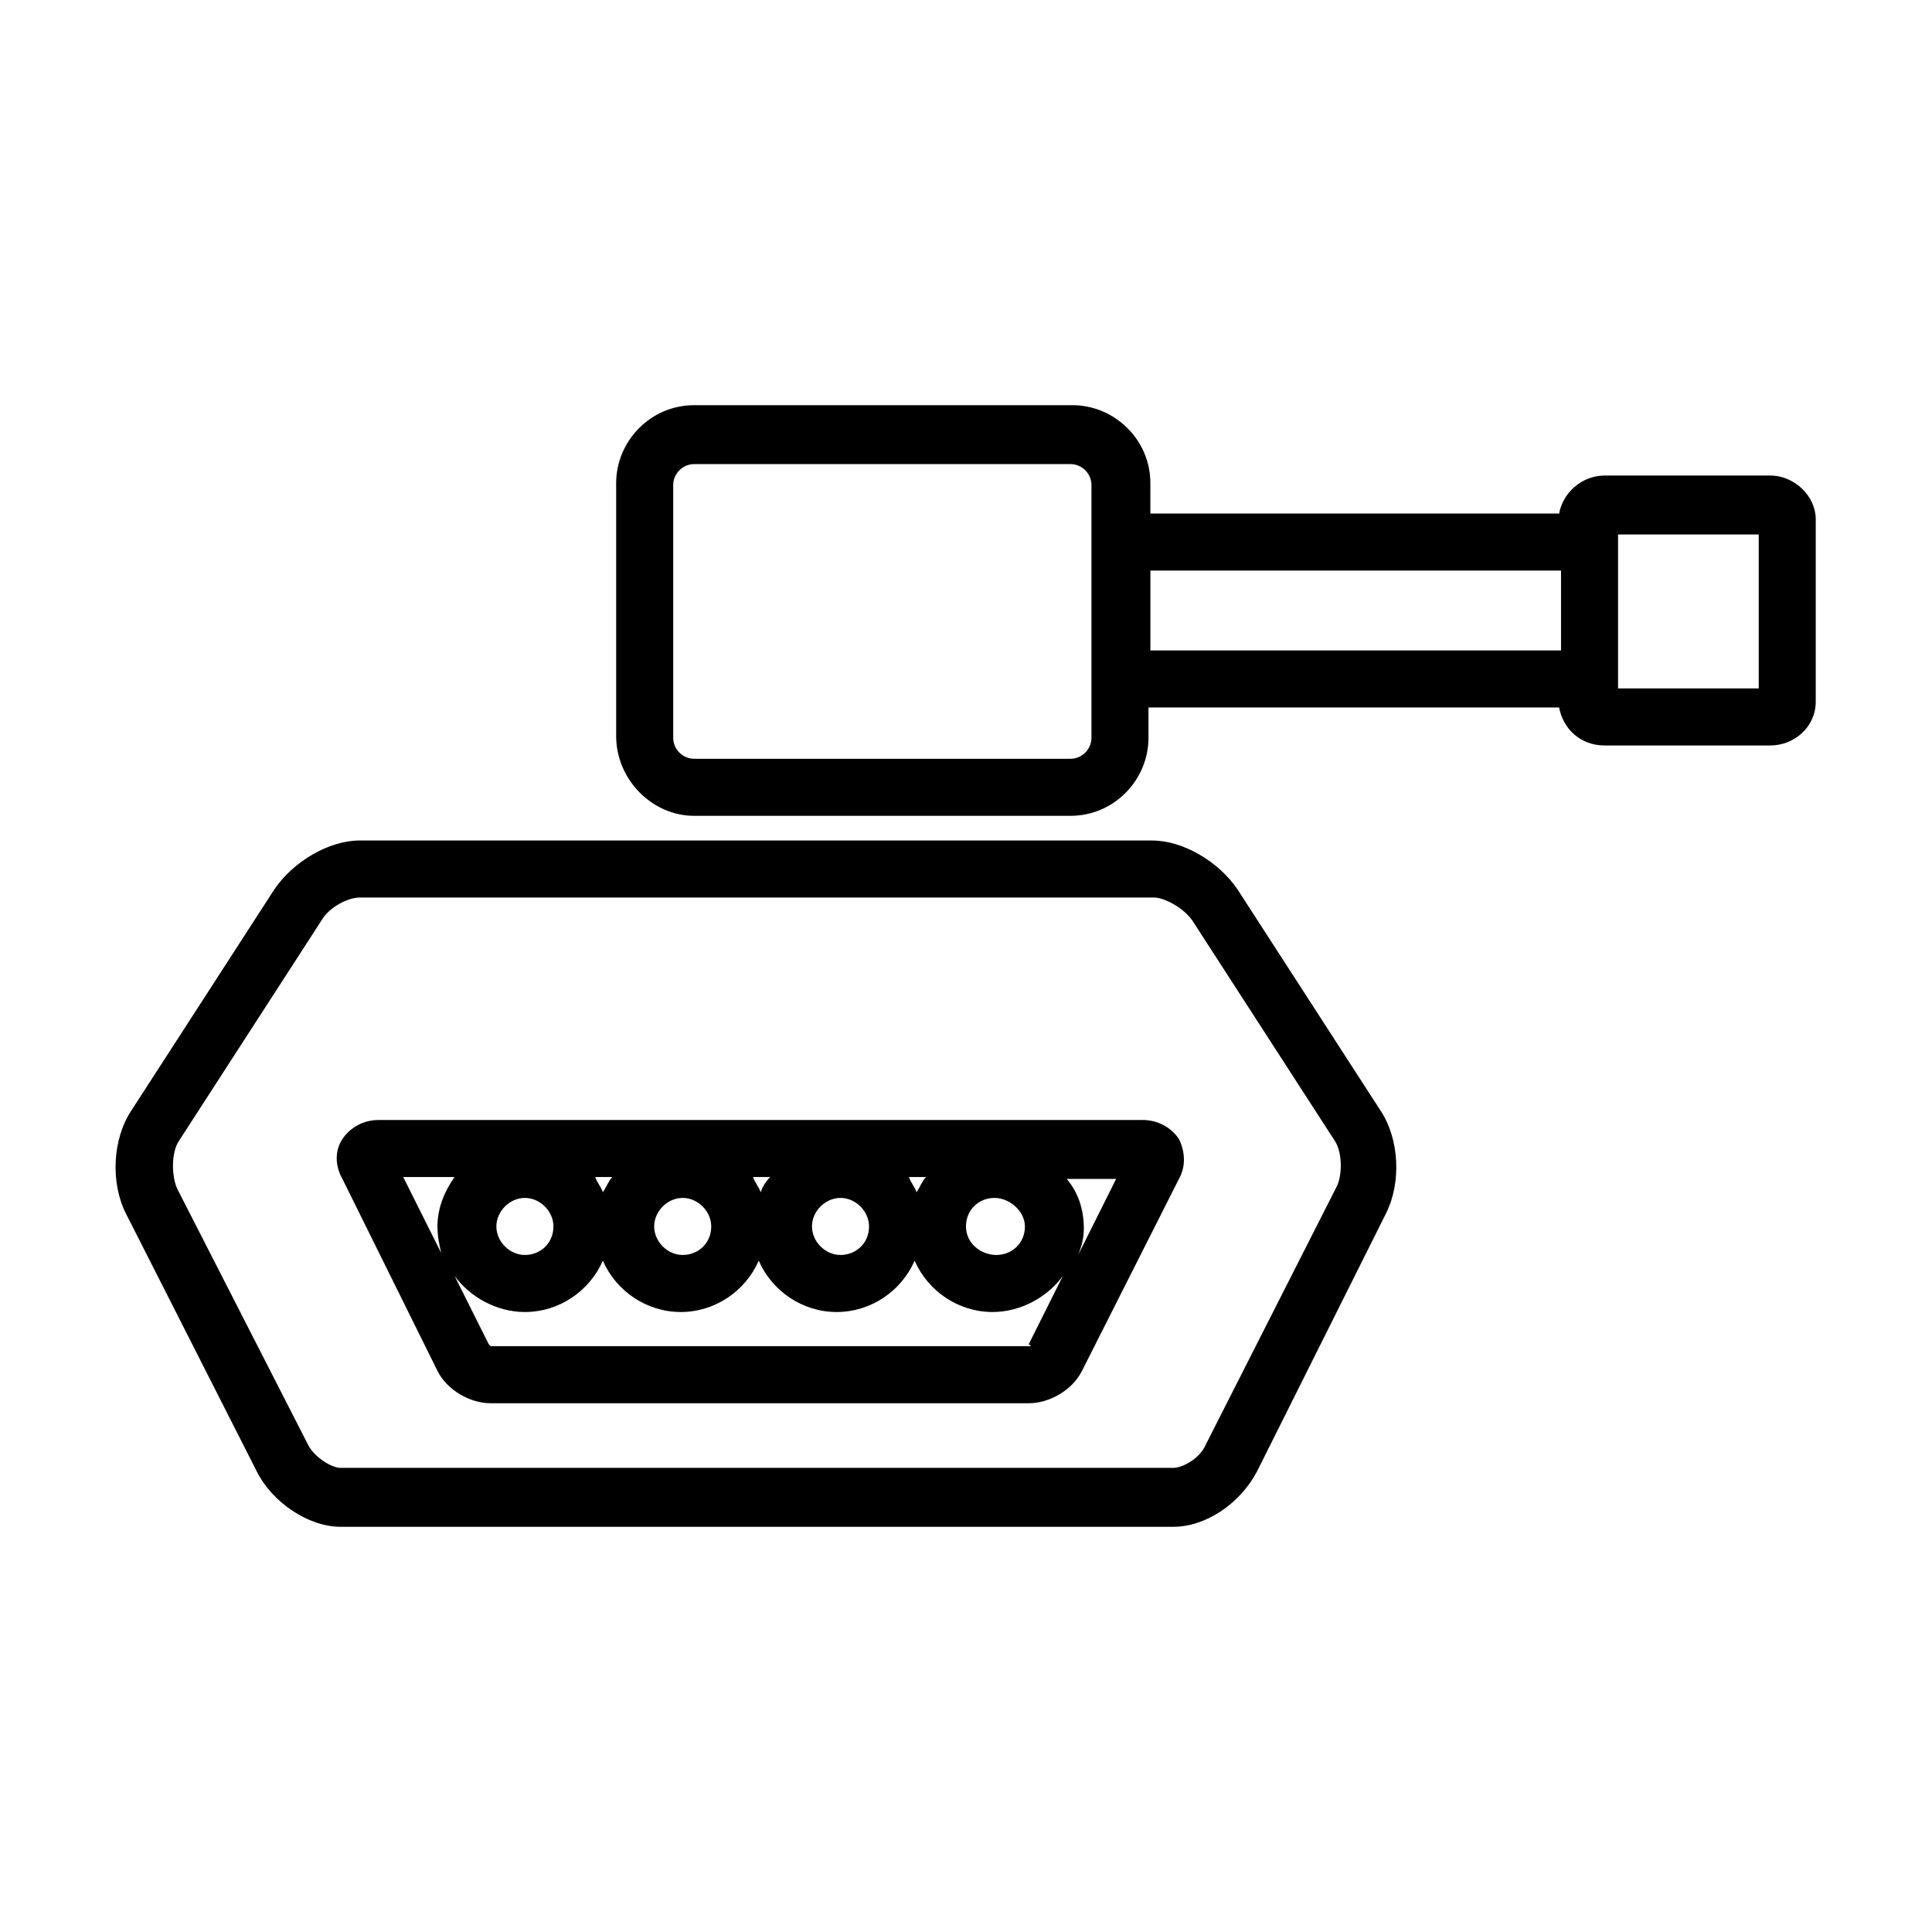
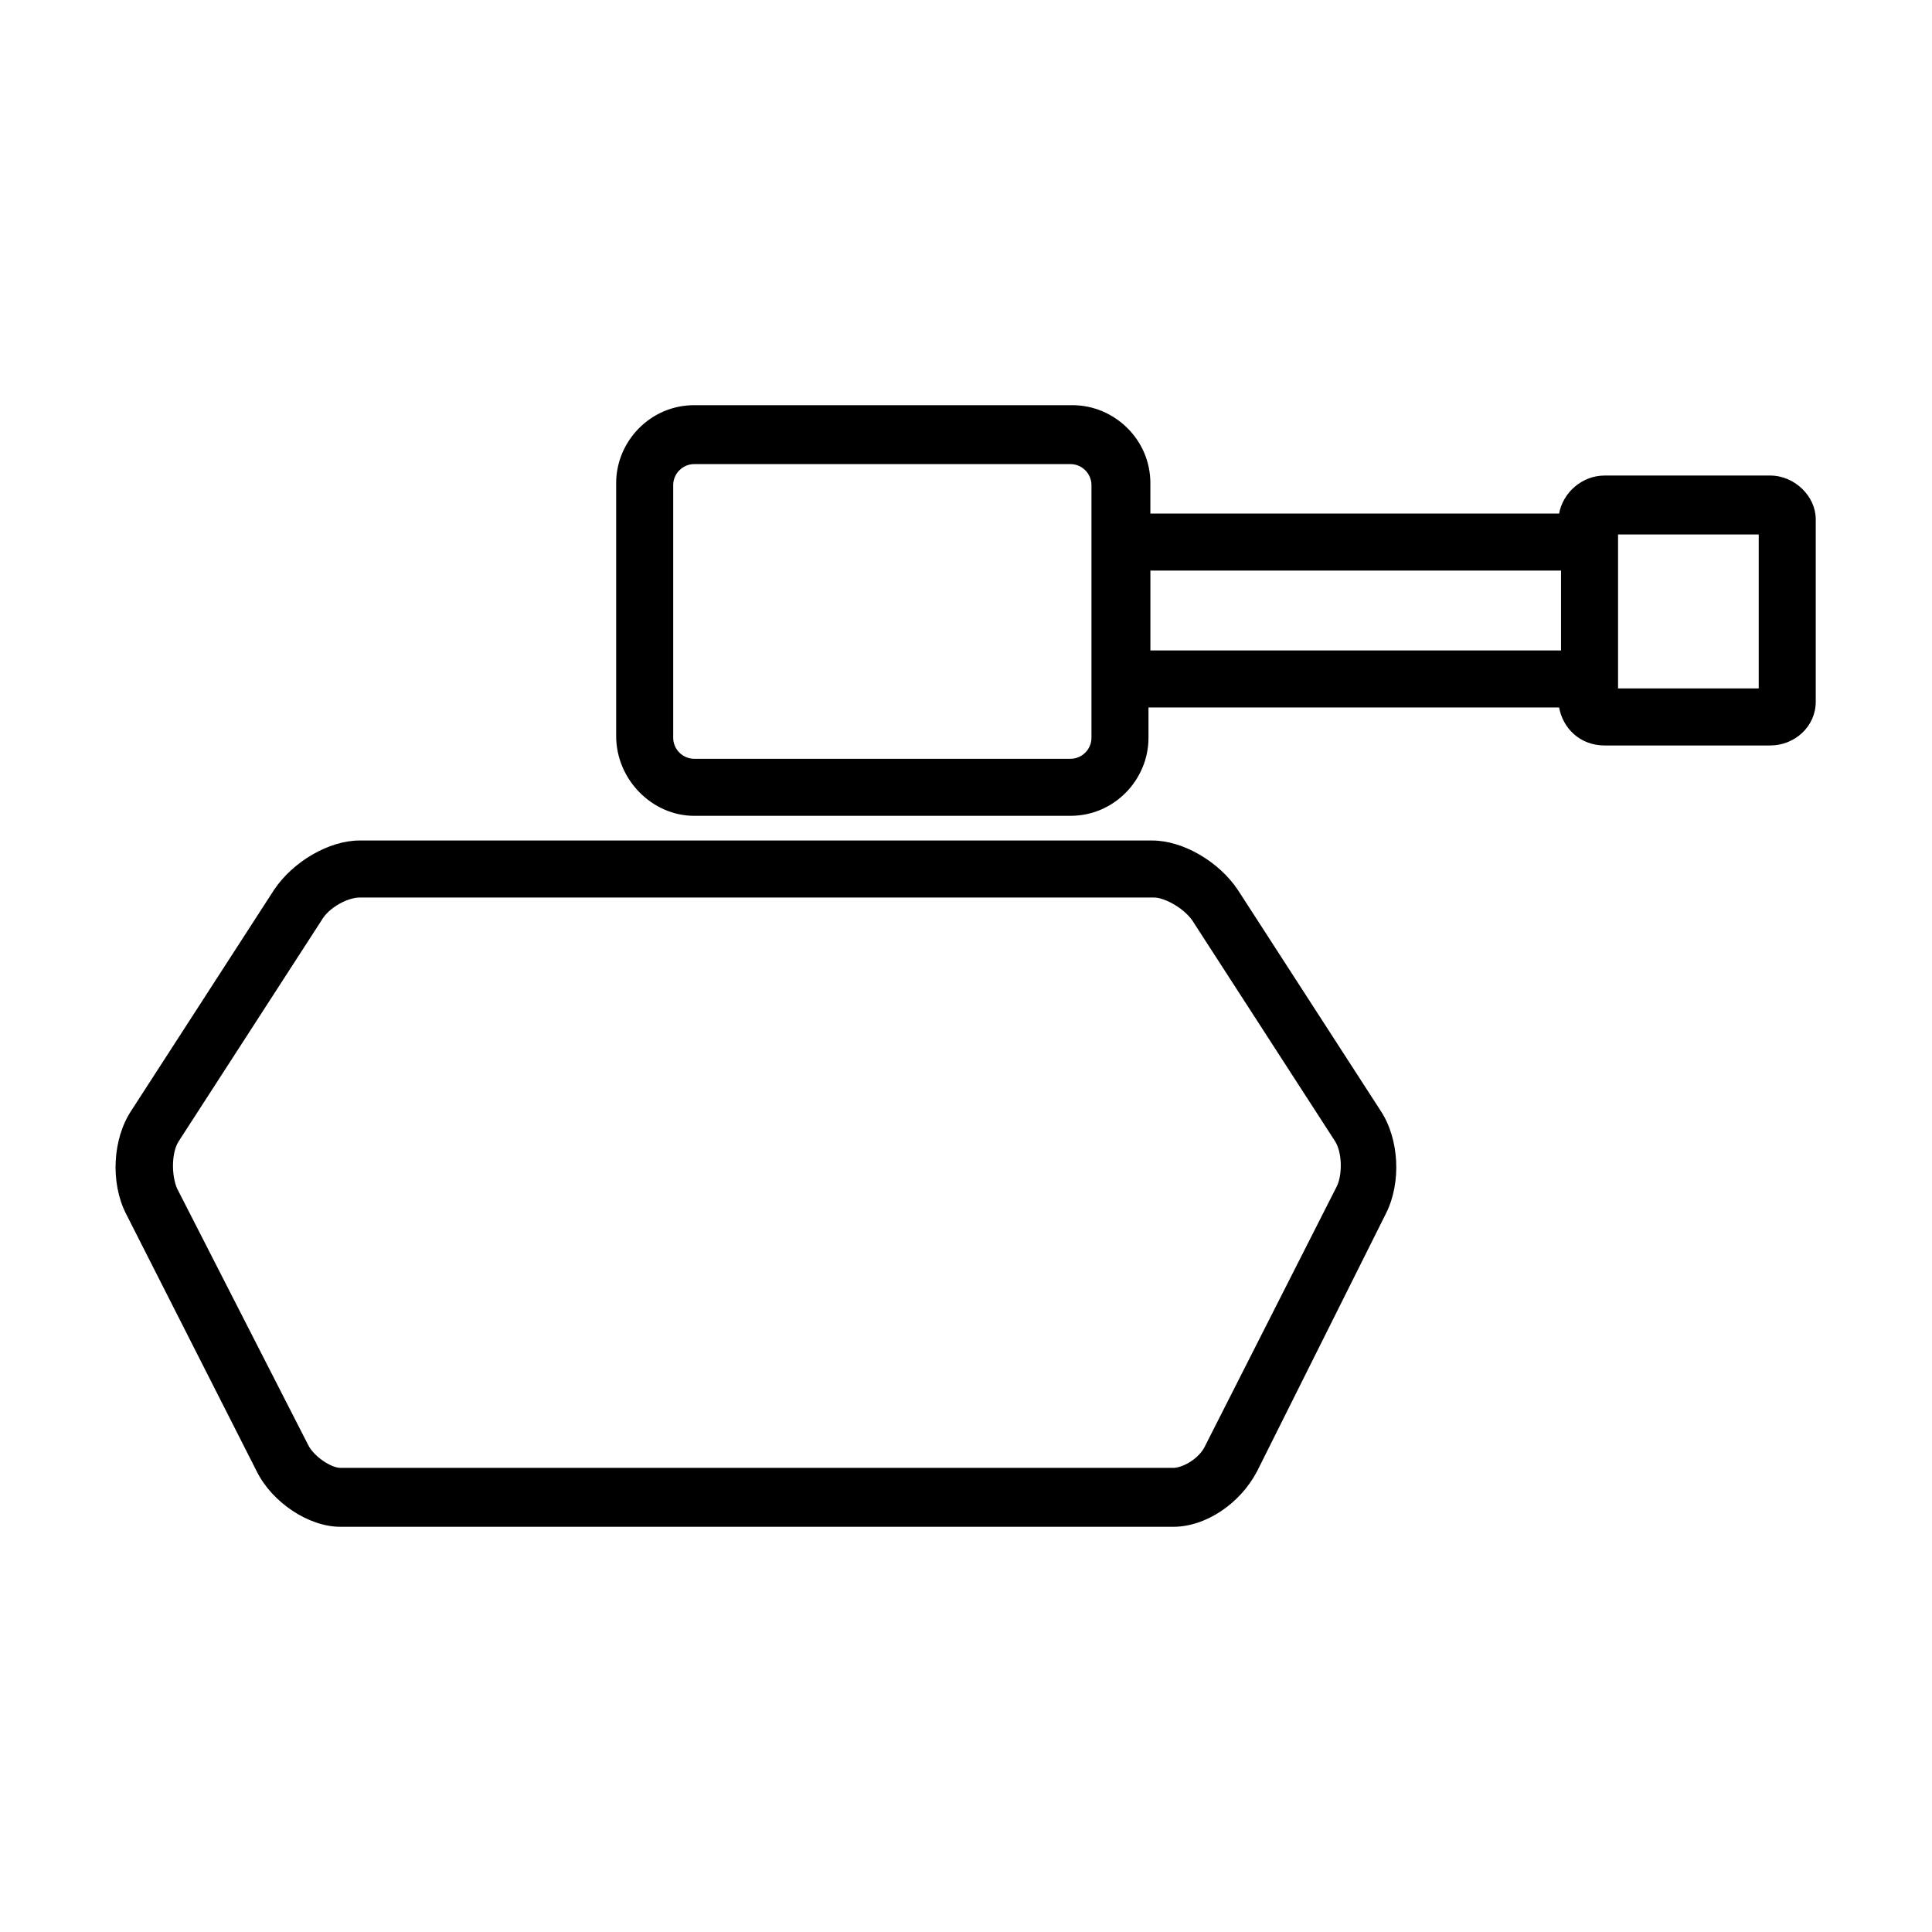
<svg xmlns="http://www.w3.org/2000/svg" fill="#000000" width="800px" height="800px" version="1.1" viewBox="144 144 512 512">
  <g>
    <path d="m212.08 534.01c4.031 8.062 13.602 14.609 22.168 14.609h220.67c8.566 0 17.633-6.047 22.168-14.609l34.258-68.52c4.031-8.062 3.527-19.648-1.512-27.207l-37.785-58.438c-5.039-7.559-14.609-13.098-22.672-13.098l-210.09-0.004c-8.062 0-17.633 5.543-22.672 13.098l-37.789 58.445c-5.039 7.559-5.543 19.145-1.512 27.207zm-20.656-87.664 37.785-58.441c2.016-3.527 7.055-6.047 10.078-6.047h210.59c2.519 0 7.559 2.519 10.078 6.047l37.785 58.441c2.016 3.023 2.016 9.07 0.504 12.09l-34.762 68.52c-1.512 3.527-6.047 6.047-8.566 6.047h-220.67c-2.519 0-7.055-3.023-8.566-6.047l-34.762-68.012c-1.512-3.527-1.512-9.574 0.504-12.598z" />
-     <path d="m259.94 507.31c2.519 5.039 8.566 8.566 14.105 8.566h142.58c5.543 0 11.586-3.527 14.105-8.566l25.695-50.883c2.016-3.527 1.512-7.559 0-10.578-2.016-3.023-5.543-5.039-9.574-5.039h-202.53c-4.031 0-7.559 2.016-9.574 5.039-2.016 3.023-2.016 7.055 0 10.578zm156.68-6.547h-142.58s-0.504-0.504-0.504-0.504l-9.07-18.137c4.031 5.543 11.082 9.574 18.641 9.574 9.07 0 17.129-5.543 20.656-13.602 3.527 8.062 11.586 13.602 20.656 13.602 9.07 0 17.129-5.543 20.656-13.602 3.527 8.062 11.586 13.602 20.656 13.602 9.07 0 17.129-5.543 20.656-13.602 3.527 8.062 11.586 13.602 20.656 13.602 7.559 0 14.609-4.031 18.641-9.574l-9.07 18.137c1.012 0.504 0.508 0.504 0.004 0.504zm-1.008-31.742c0 4.535-3.527 7.559-7.559 7.559s-8.059-3.023-8.059-7.559c0-4.535 3.527-7.559 7.559-7.559 4.027 0.004 8.059 3.527 8.059 7.559zm-28.719-9.066c-0.504-1.512-1.512-2.519-2.016-4.031h4.535c-1.008 1.008-1.512 2.519-2.519 4.031zm-12.594 9.066c0 4.535-3.527 7.559-7.559 7.559s-7.559-3.527-7.559-7.559 3.527-7.559 7.559-7.559c4.031 0.004 7.559 3.527 7.559 7.559zm-28.719-9.066c-0.504-1.512-1.512-2.519-2.016-4.031h4.535c-1.008 1.008-2.016 2.519-2.519 4.031zm-13.098 9.066c0 4.535-3.527 7.559-7.559 7.559s-7.559-3.527-7.559-7.559 3.527-7.559 7.559-7.559c4.031 0.004 7.559 3.527 7.559 7.559zm-28.719-9.066c-0.504-1.512-1.512-2.519-2.016-4.031h4.535c-1.008 1.008-1.512 2.519-2.519 4.031zm-13.098 9.066c0 4.535-3.527 7.559-7.559 7.559s-7.559-3.527-7.559-7.559 3.527-7.559 7.559-7.559c4.031 0.004 7.559 3.527 7.559 7.559zm139.05 7.559c1.008-2.519 1.512-4.535 1.512-7.055 0-5.039-1.512-9.574-4.535-13.098h13.098zm-165.25-20.656c-2.519 3.527-4.535 8.062-4.535 13.098 0 2.519 0.504 5.039 1.008 7.055l-10.078-20.152z" />
-     <path d="m327.95 360.2h99.754c11.586 0 20.656-9.574 20.656-20.656v-8.062h108.82c1.008 5.543 5.543 10.078 12.09 10.078h43.832c6.551 0 12.09-5.039 12.09-11.586v-48.367c0-6.047-5.543-11.586-12.09-11.586h-43.832c-6.047 0-11.082 4.535-12.09 10.078l-108.32-0.004v-8.062c0-11.586-9.574-20.656-20.656-20.656h-100.26c-11.586 0-20.656 9.574-20.656 20.656v67.008c0 11.586 9.574 21.16 20.656 21.16zm244.85-74.566h37.281v40.809h-37.281zm-15.113 9.574v21.16h-108.82v-21.16zm-235.28-22.672c0-3.023 2.519-5.543 5.543-5.543h99.754c3.023 0 5.543 2.519 5.543 5.543v67.008c0 3.023-2.519 5.543-5.543 5.543l-99.754-0.004c-3.023 0-5.543-2.519-5.543-5.543z" />
+     <path d="m327.95 360.2h99.754c11.586 0 20.656-9.574 20.656-20.656v-8.062h108.82c1.008 5.543 5.543 10.078 12.09 10.078h43.832c6.551 0 12.09-5.039 12.09-11.586v-48.367c0-6.047-5.543-11.586-12.09-11.586h-43.832c-6.047 0-11.082 4.535-12.09 10.078l-108.32-0.004v-8.062c0-11.586-9.574-20.656-20.656-20.656h-100.26c-11.586 0-20.656 9.574-20.656 20.656v67.008c0 11.586 9.574 21.16 20.656 21.16zm244.85-74.566h37.281v40.809h-37.281zm-15.113 9.574v21.16h-108.82v-21.16zm-235.28-22.672c0-3.023 2.519-5.543 5.543-5.543h99.754c3.023 0 5.543 2.519 5.543 5.543v67.008c0 3.023-2.519 5.543-5.543 5.543l-99.754-0.004c-3.023 0-5.543-2.519-5.543-5.543" />
  </g>
</svg>